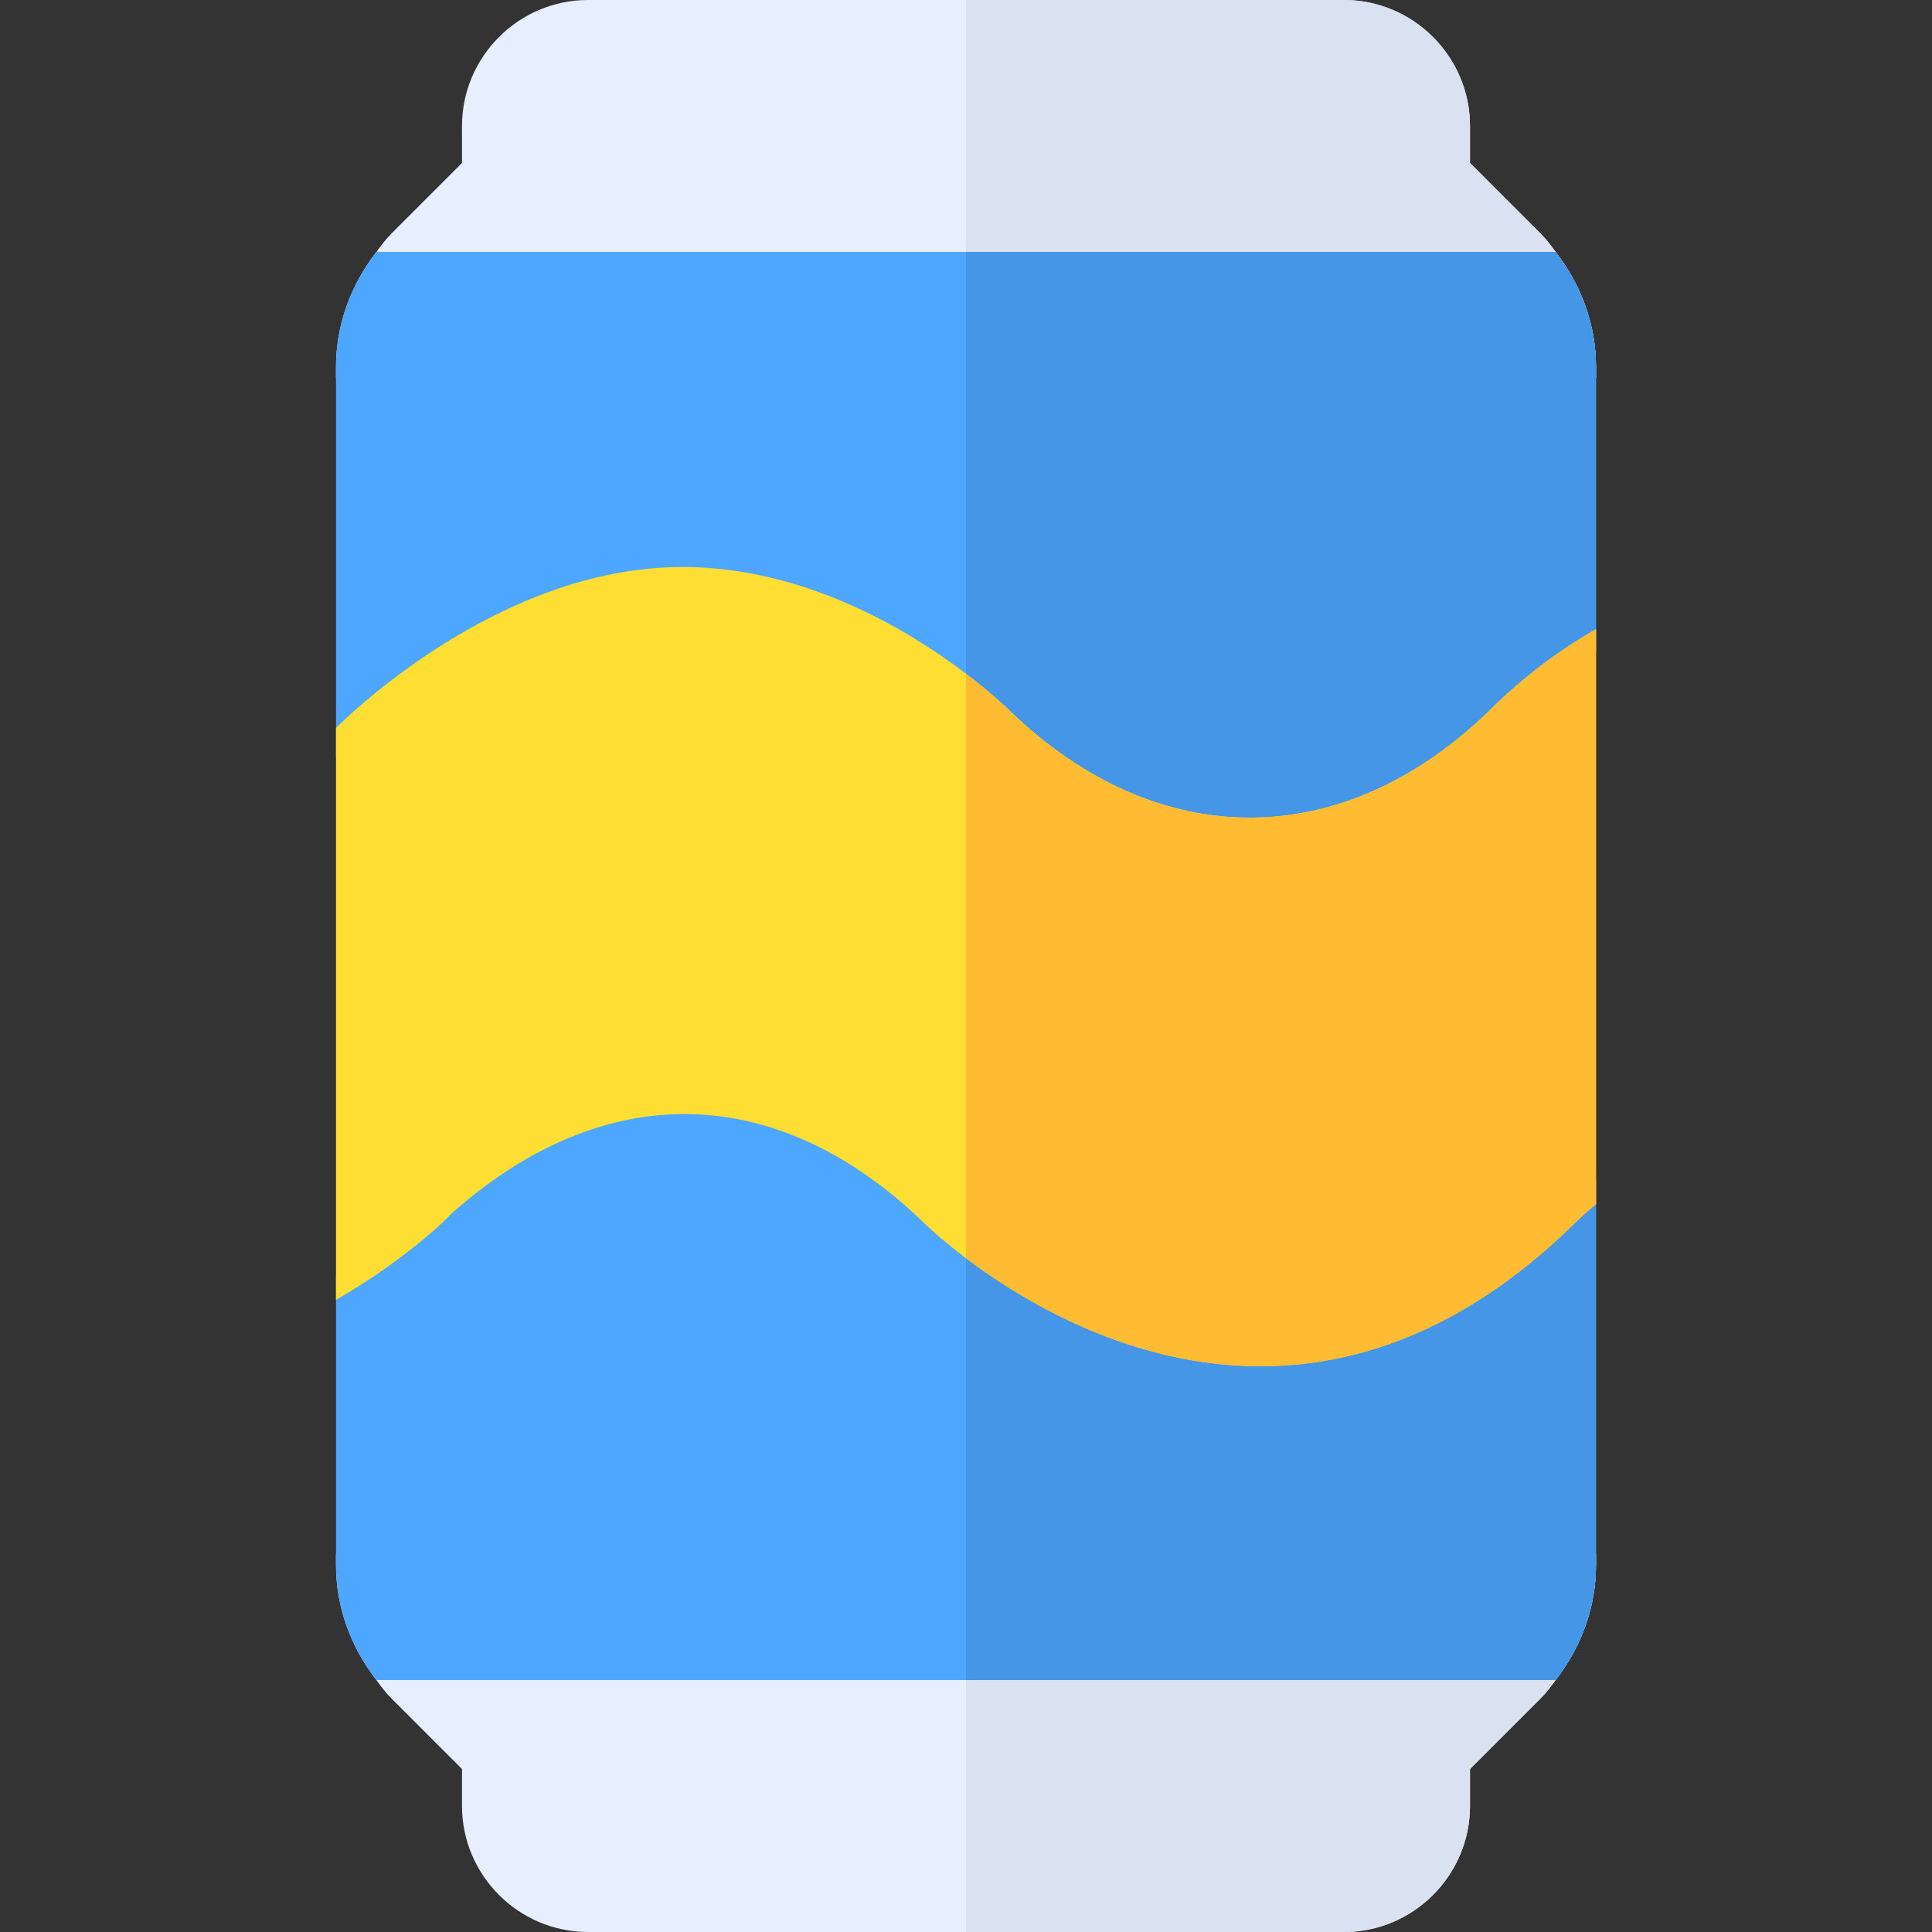
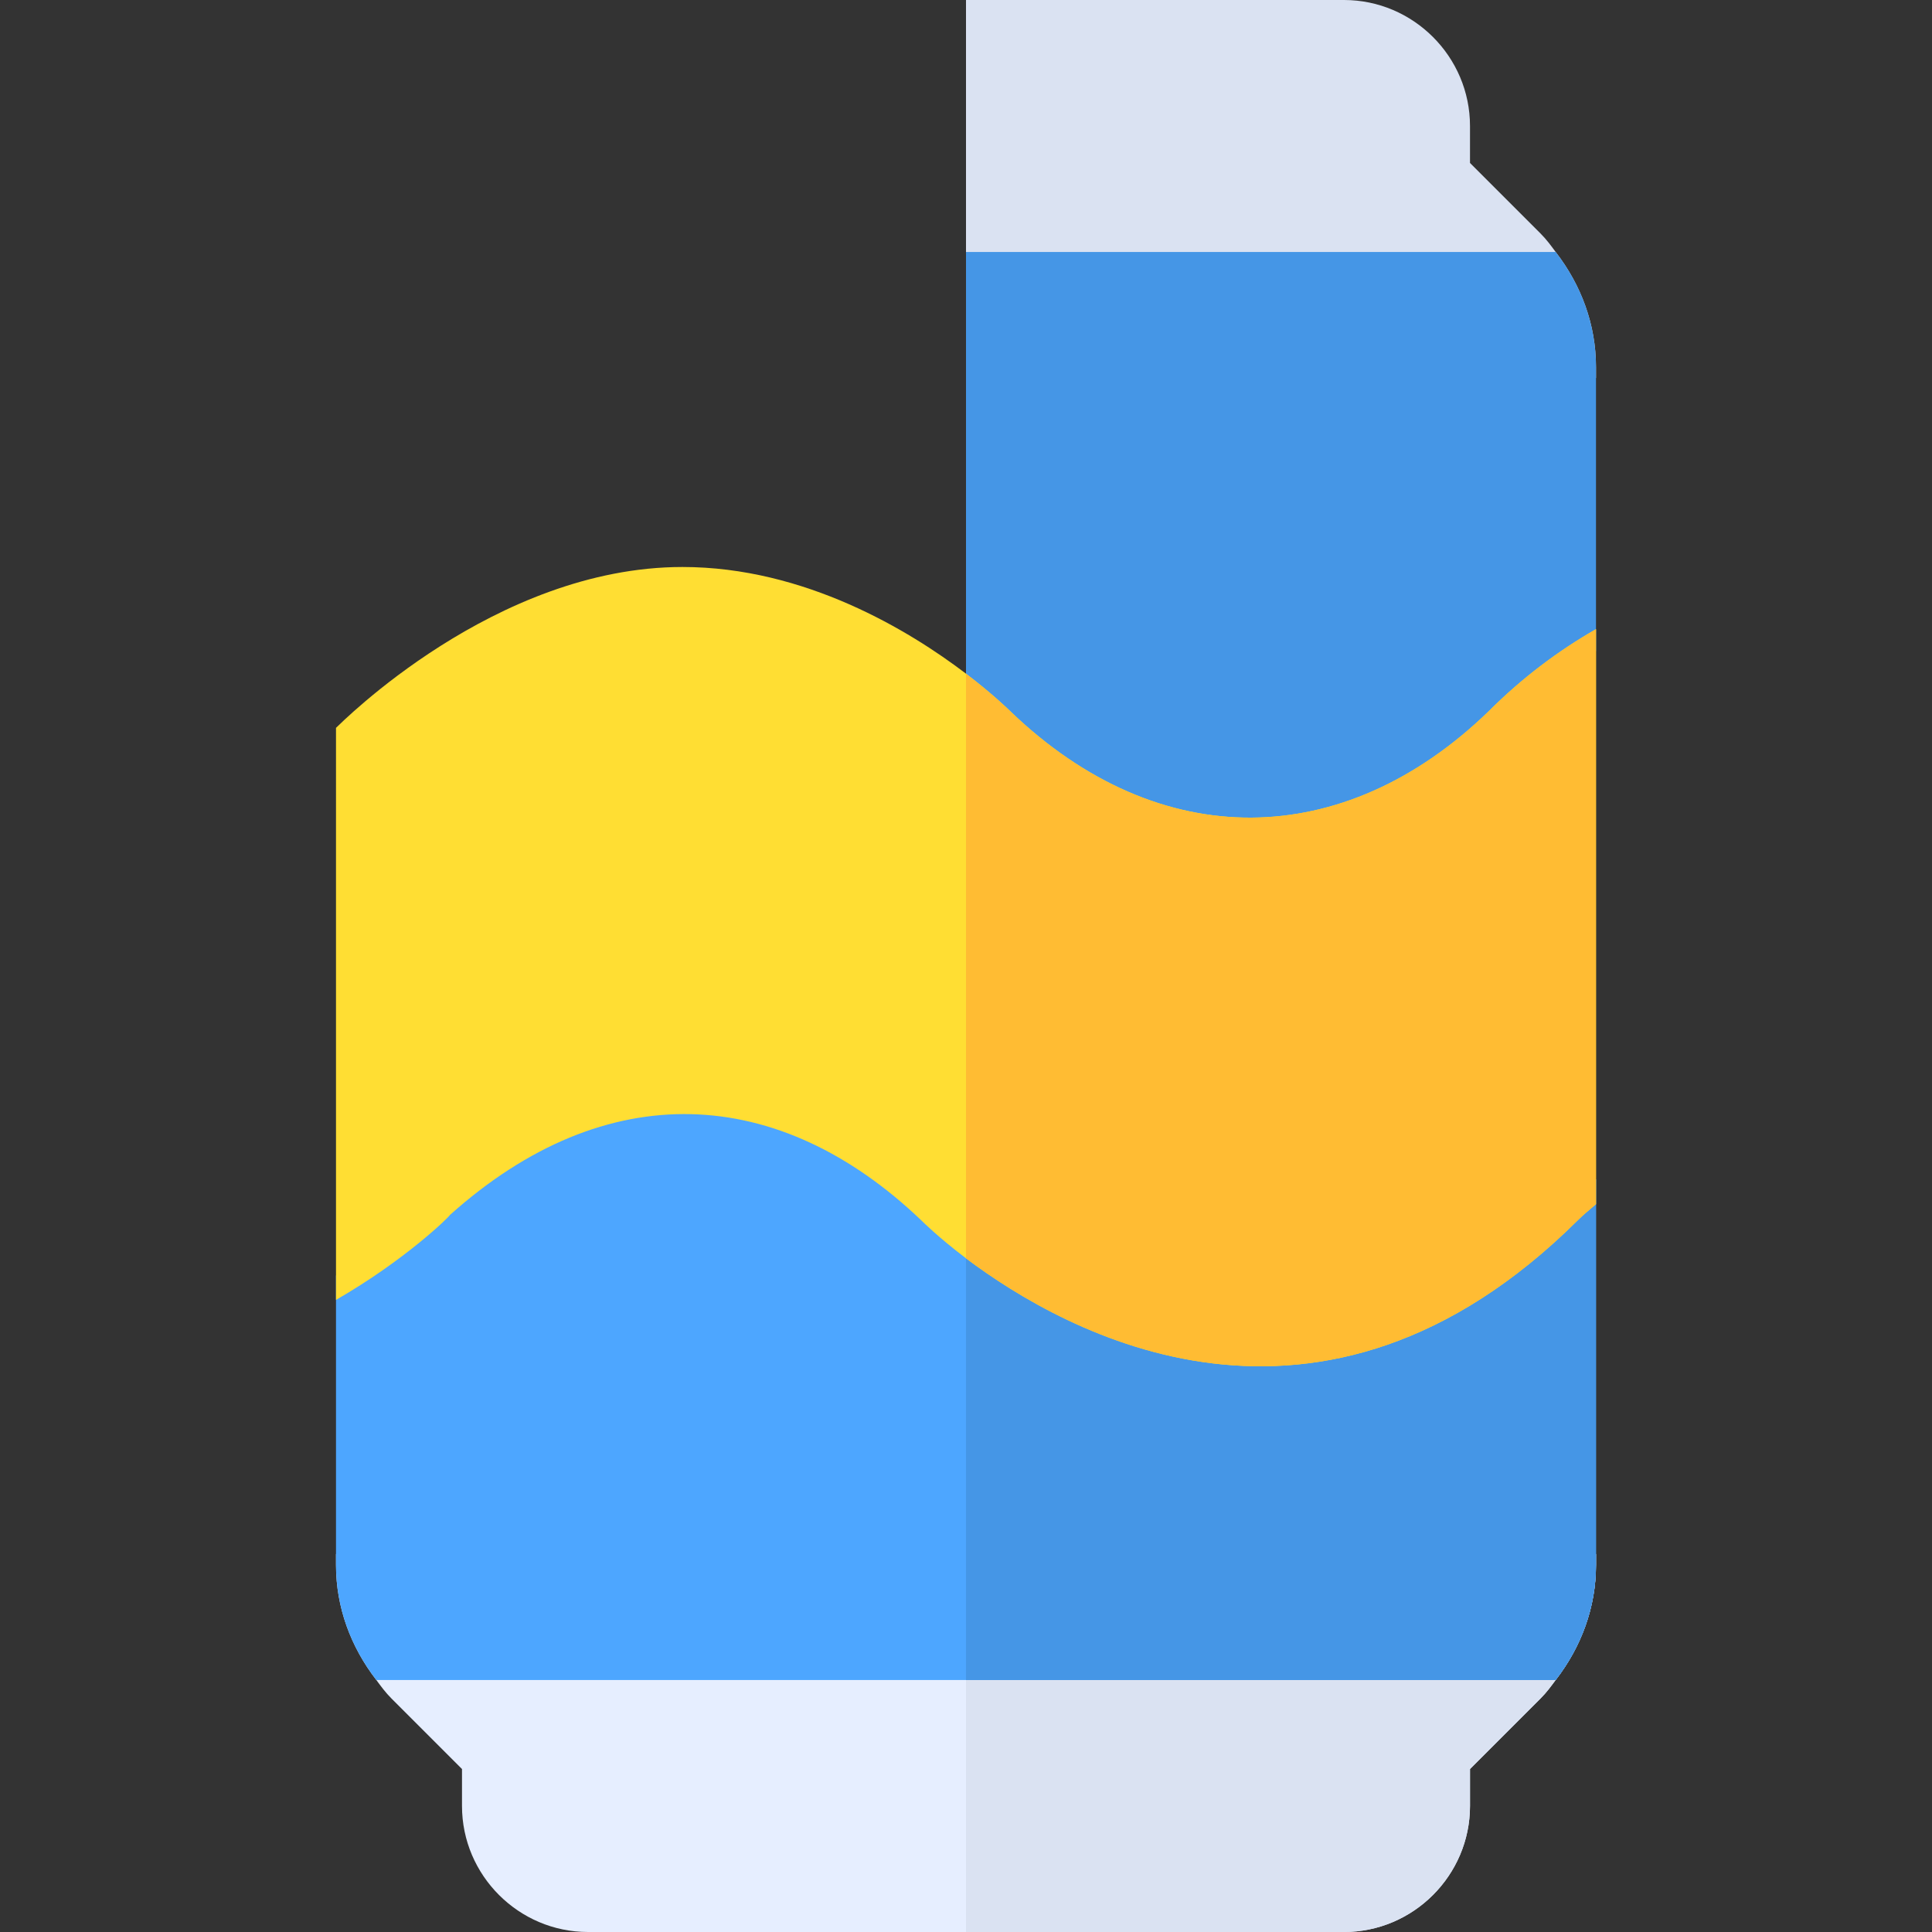
<svg xmlns="http://www.w3.org/2000/svg" height="800px" width="800px" version="1.1" id="Layer_1" viewBox="0 0 512 512" xml:space="preserve" fill="#000000">
  <rect x="0" y="0" width="512" height="512" fill="#333333" stroke="none" />
  <g id="SVGRepo_bgCarrier" stroke-width="0" />
  <g id="SVGRepo_tracerCarrier" stroke-linecap="round" stroke-linejoin="round" />
  <g id="SVGRepo_iconCarrier">
    <g>
-       <path style="fill:#E6EEFF;" d="M422.957,97.28v2.894H89.043V97.28c0-11.242,3.896-21.704,10.685-30.497 c1.225-1.67,2.449-3.339,4.008-4.897l18.698-18.699v-9.795C122.435,15.026,137.461,0,155.826,0h200.348 c18.365,0,33.391,15.026,33.391,33.391v9.795l18.698,18.699c1.559,1.558,2.783,3.228,4.008,4.897 C419.061,75.576,422.957,86.038,422.957,97.28z" />
      <path style="fill:#E6EEFF;" d="M422.957,411.826v2.894c0,11.241-3.896,21.704-10.685,30.497c-1.225,1.67-2.449,3.339-4.008,4.897 l-18.698,18.699v9.795c0,18.365-15.026,33.391-33.391,33.391H155.826c-18.365,0-33.391-15.026-33.391-33.391v-9.795l-18.698-18.699 c-1.559-1.558-2.783-3.228-4.008-4.897c-6.79-8.793-10.685-19.256-10.685-30.497v-2.894H422.957z" />
    </g>
    <g>
      <path style="fill:#DAE2F2;" d="M422.957,411.826v2.894c0,11.241-3.896,21.704-10.685,30.497c-1.225,1.67-2.449,3.339-4.008,4.897 l-18.698,18.699v9.795c0,18.365-15.026,33.391-33.391,33.391H256V411.826H422.957z" />
      <path style="fill:#DAE2F2;" d="M422.957,97.28v2.894H256V0h100.174c18.365,0,33.391,15.026,33.391,33.391v9.795l18.698,18.699 c1.559,1.558,2.783,3.228,4.008,4.897C419.061,75.576,422.957,86.038,422.957,97.28z" />
    </g>
    <g>
      <path style="fill:#4DA6FF;" d="M417.391,316.544c-1.079,0.919-2.179,1.882-3.268,2.972c-24.742,24.542-51.691,36.993-80.079,36.996 c-0.002,0-0.008,0-0.01,0c-33.183,0-61.036-17.224-74.69-27.492c-4.85-3.674-8.29-6.748-9.96-8.307L246.531,318 c-19.988-18.538-42.478-28.324-65.159-28.324c-22.831,0-44.996,9.482-65.879,28.181l-1.853,1.906 c-2.709,2.552-9.494,8.452-19.033,14.749l-5.565,3.519v76.689c0,11.241,3.896,21.704,10.685,30.497h312.544 c6.79-8.793,10.685-19.256,10.685-30.497V312.511L417.391,316.544z" />
-       <path style="fill:#4DA6FF;" d="M94.609,195.273c9.65-9.033,45.206-39.447,86.261-39.447c31.42,0,58.446,17,71.76,27.134 c4.459,3.397,8.831,7.159,12.837,11.044c19.857,18.485,42.545,28.243,65.733,28.245c23.847,0.001,47.062-10.27,67.134-29.699 c5.891-5.891,12.267-11.166,19.059-15.78l5.565-4.247V97.28c0-11.242-3.896-21.704-10.685-30.497H99.729 c-6.79,8.793-10.685,19.256-10.685,30.497v103.56L94.609,195.273z" />
    </g>
    <g>
      <path style="fill:#4596E6;" d="M417.391,316.544c-1.079,0.919-2.179,1.882-3.268,2.972c-24.742,24.542-51.691,36.993-80.079,36.996 c-0.002,0-0.008,0-0.01,0c-33.183,0-61.036-17.224-74.69-27.492c-1.204-0.912-2.321-1.786-3.345-2.611v118.809h156.271 c6.79-8.793,10.685-19.256,10.685-30.497V312.511L417.391,316.544z" />
      <path style="fill:#4596E6;" d="M262.758,191.425c0.868,0.866,1.822,1.775,2.707,2.578c19.857,18.485,42.545,28.243,65.733,28.245 c23.847,0.001,47.062-10.27,67.134-29.699c5.891-5.891,12.267-11.166,19.059-15.78l5.565-4.247V97.28 c0-11.242-3.896-21.704-10.685-30.497H256v118.82C259.234,188.21,261.542,190.289,262.758,191.425z" />
    </g>
    <path style="fill:#FFDE33;" d="M422.957,166.734V319.11c-1.67,1.447-3.339,2.783-4.896,4.341 C349.83,391.123,282.49,353.391,256,333.468c-7.345-5.565-11.576-9.795-11.687-9.906c0,0.003-0.115-0.111-0.111-0.111 c-37.731-36.063-83.478-38.623-124.995-1.447c0,0.334-11.797,11.91-30.163,22.483V192.89c1.113-1.002,42.073-42.63,91.826-42.63 c32.5,0,60.215,16.918,75.13,28.271c7.012,5.343,11.242,9.461,11.687,9.906c0,0,0.111,0,0.111,0.111 c39.512,37.955,88.375,37.064,126.663,0C403.478,179.534,413.05,172.41,422.957,166.734z" />
    <path style="fill:#FFBC33;" d="M422.957,166.734V319.11c-1.67,1.447-3.339,2.783-4.896,4.341 C349.83,391.123,282.49,353.391,256,333.468V178.532c7.012,5.343,11.242,9.461,11.687,9.906c0,0,0.111,0,0.111,0.111 c39.512,37.955,88.375,37.064,126.663,0C403.478,179.534,413.05,172.41,422.957,166.734z" />
  </g>
</svg>